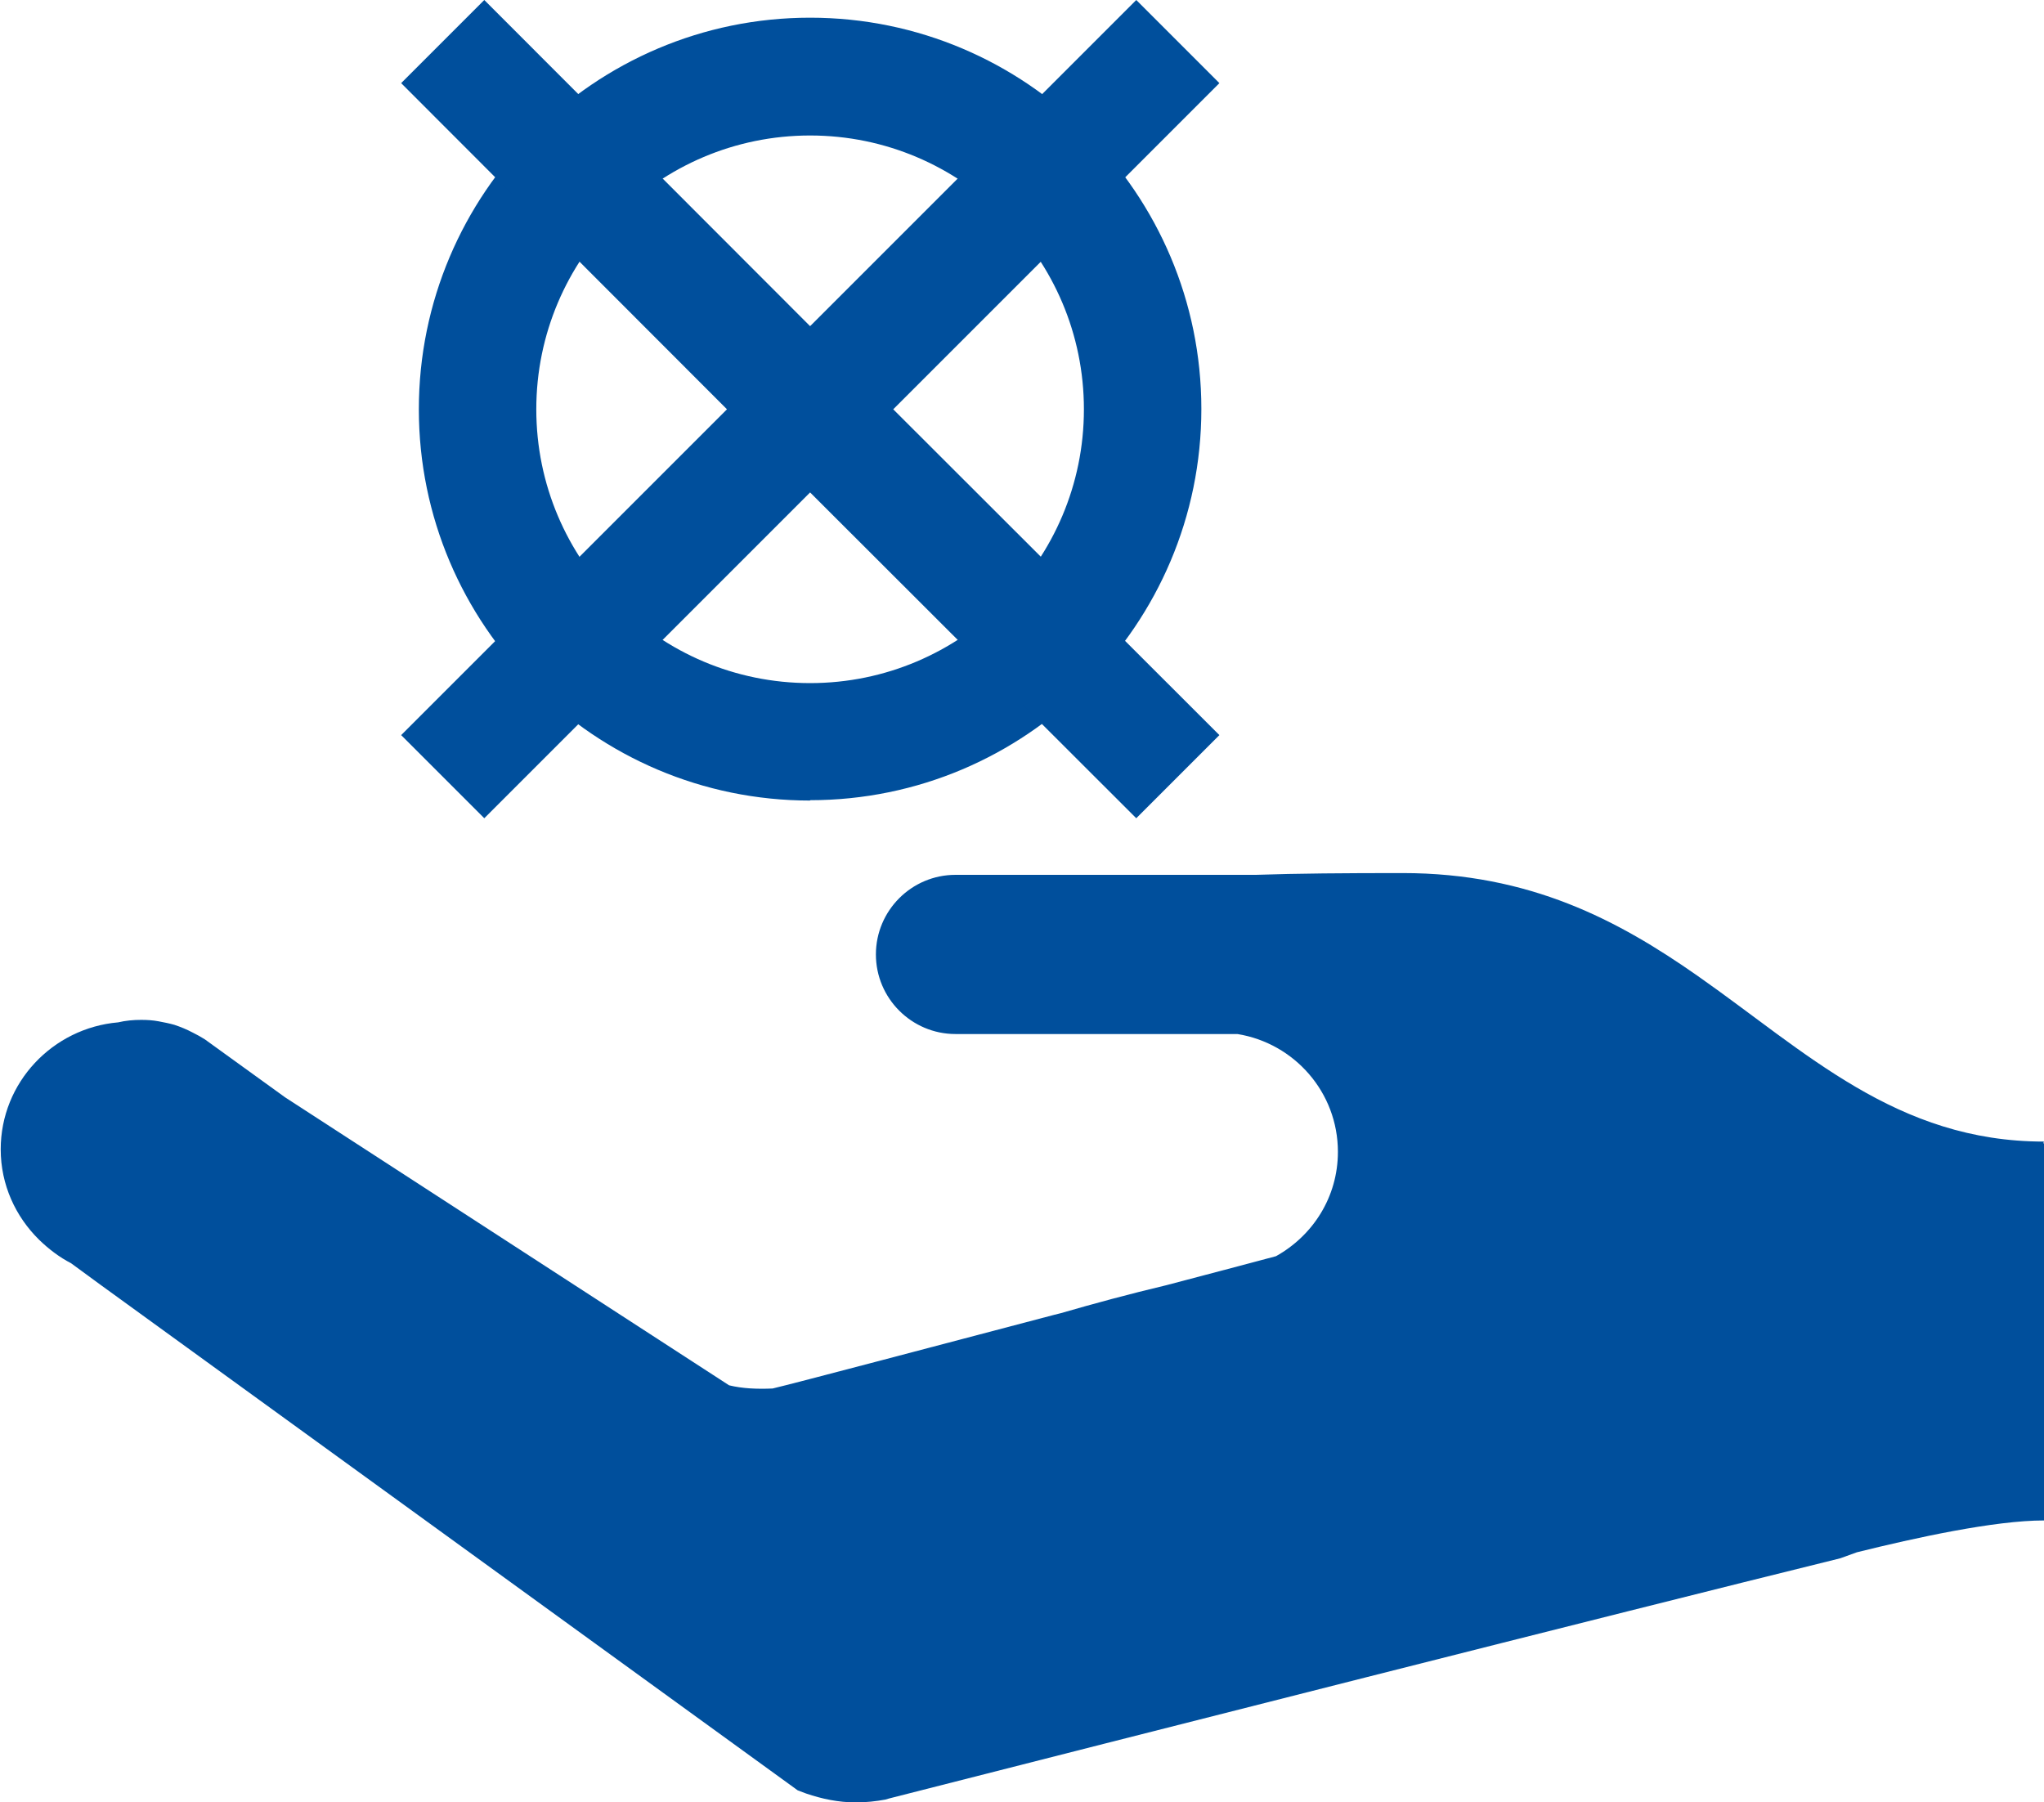
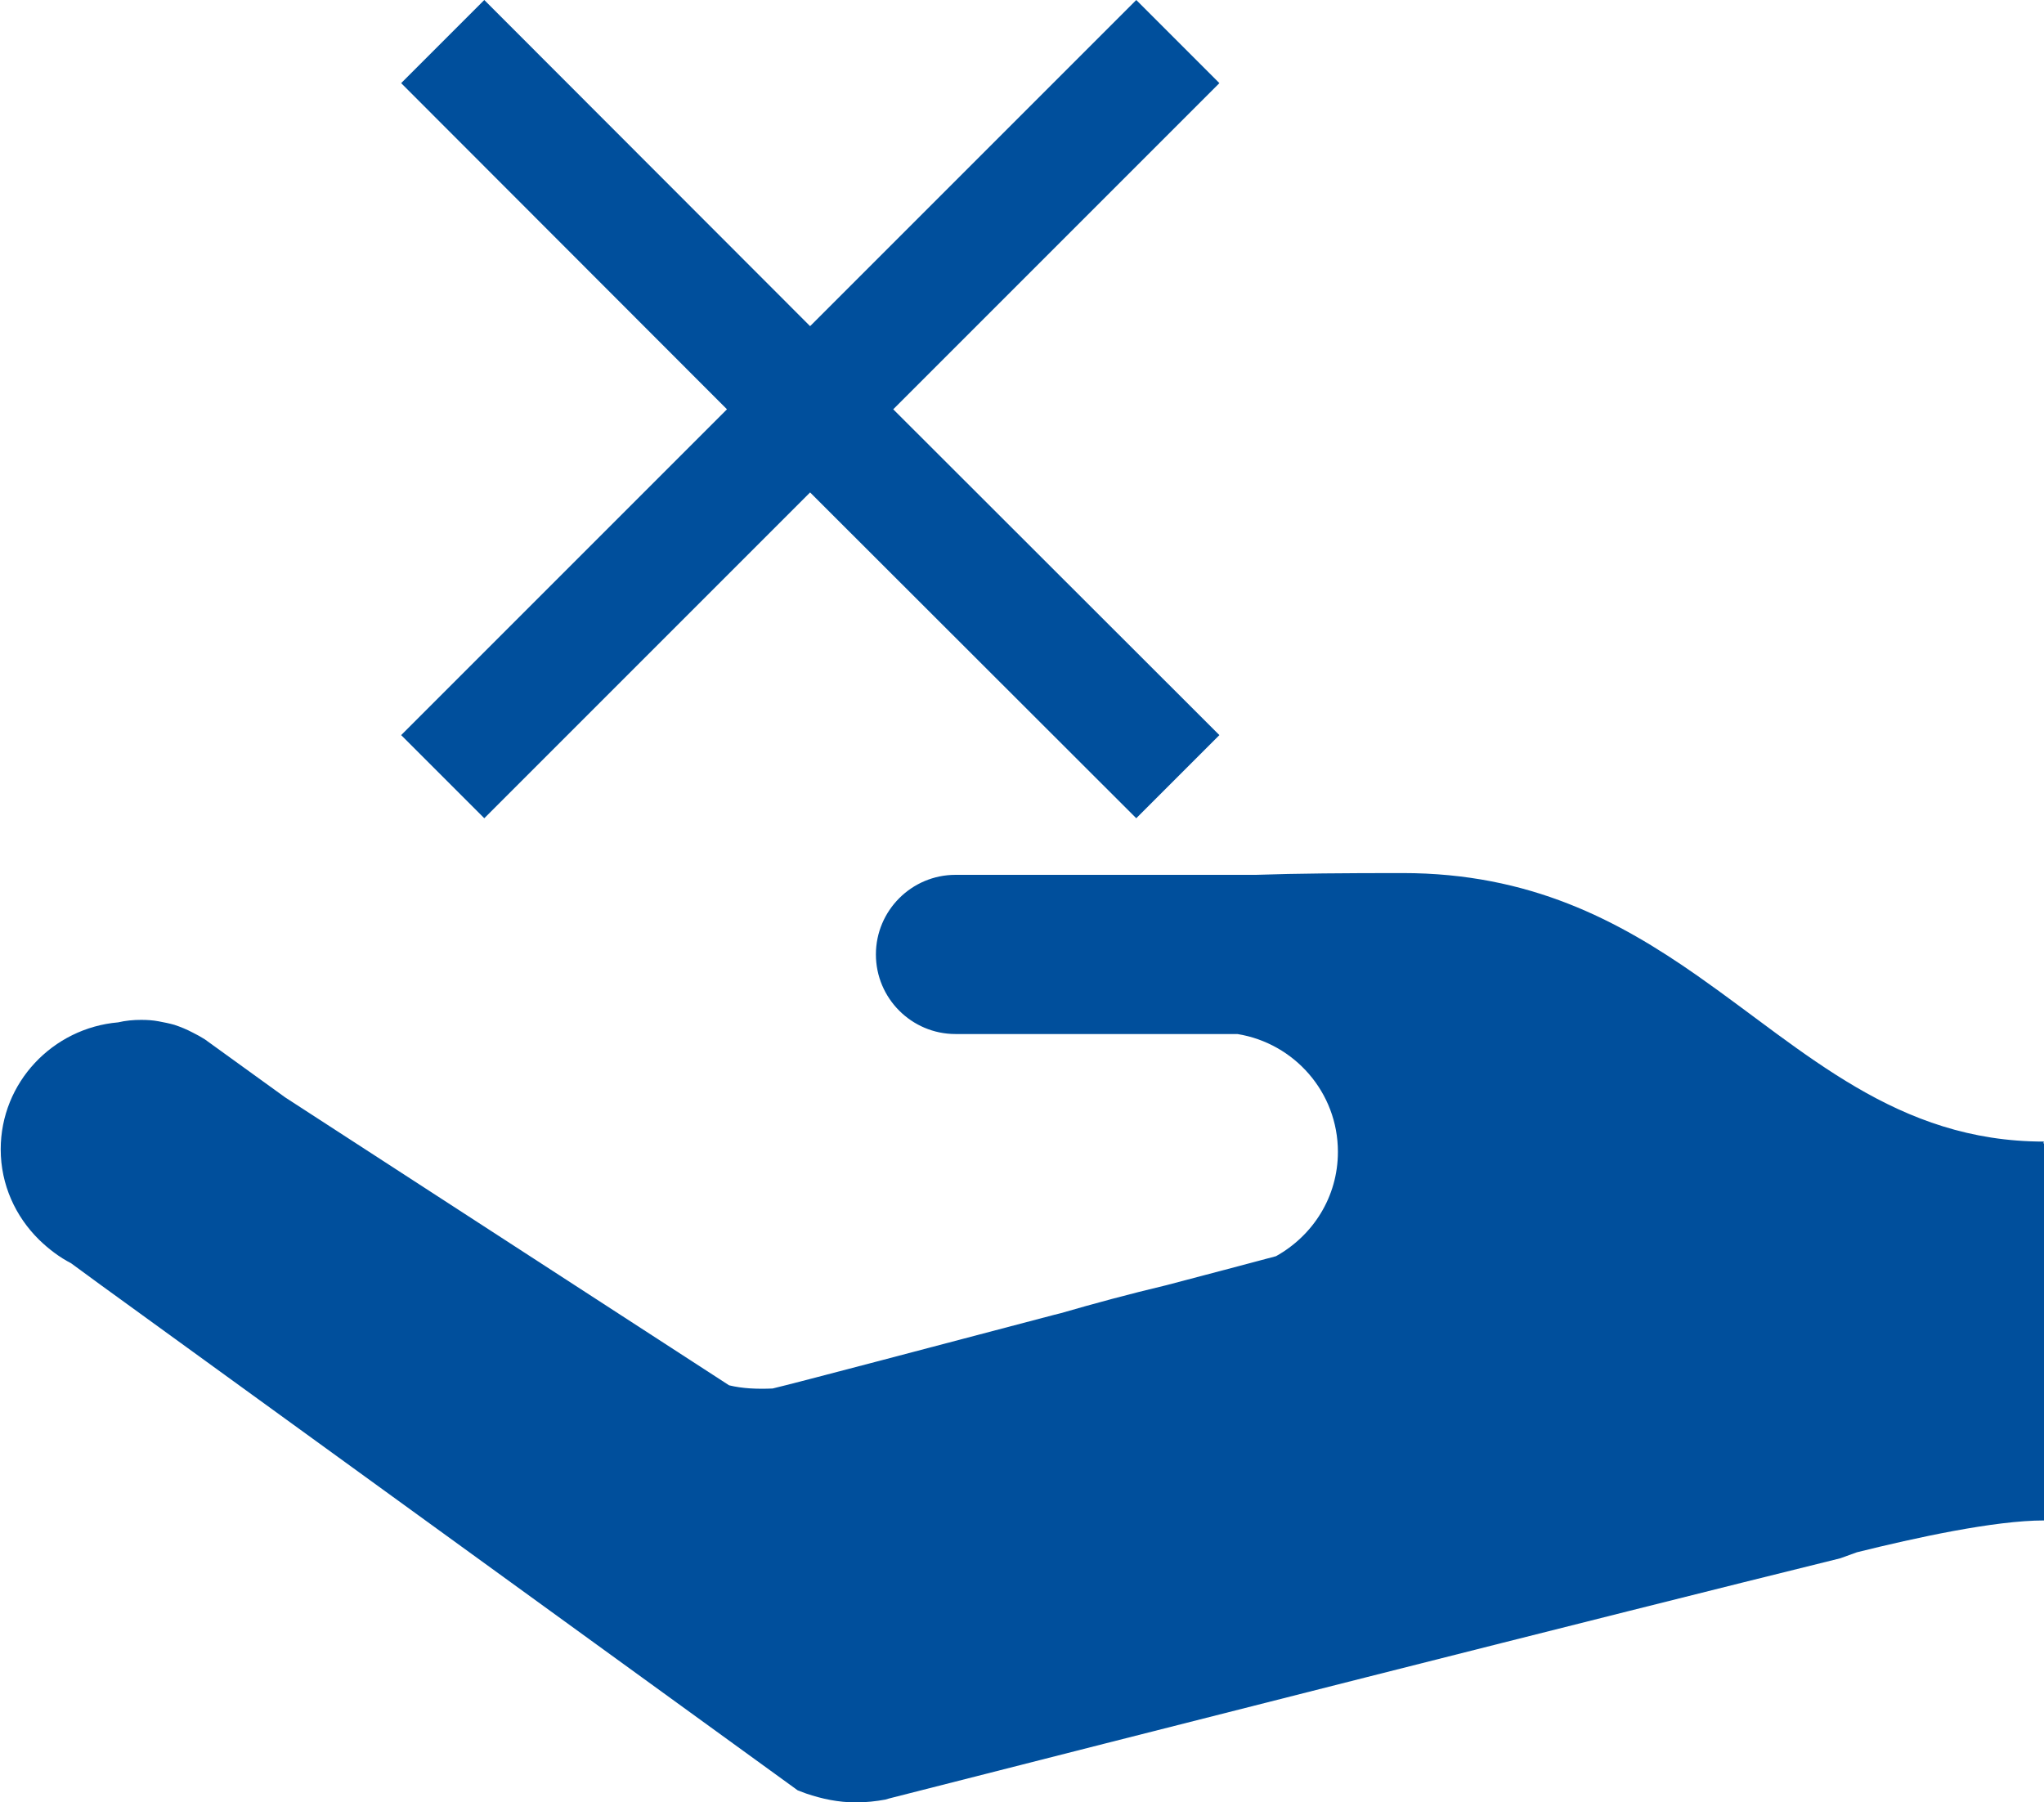
<svg xmlns="http://www.w3.org/2000/svg" id="a" viewBox="0 0 57.78 50.95">
  <defs>
    <style>.b{fill:#004f9c;}</style>
  </defs>
-   <path class="b" d="M22.9,3.83c-4.27,0-7.74,3.47-7.74,7.74s3.47,7.74,7.74,7.74,7.74-3.47,7.74-7.74-3.47-7.74-7.74-7.74M22.9,22.63c-6.1,0-11.06-4.96-11.06-11.06S16.8.5,22.9.5s11.06,4.96,11.06,11.06-4.96,11.06-11.06,11.06" />
  <path class="b" d="M57.76,32.32l.02-.05c-4.17,0-6.73-2.54-9.8-4.69-2.23-1.56-4.73-2.9-8.33-2.9-1.62,0-2.99.01-4.15.05h-8.49c-1.24,0-2.25,1.01-2.25,2.25s1.01,2.25,2.25,2.25h7.97c1.61.26,2.84,1.65,2.84,3.33,0,1.28-.71,2.37-1.75,2.95-.25.07-1.47.39-3.1.82-1.05.25-2.05.52-2.98.79l-.2.05c-3.5.92-7.27,1.92-7.95,2.08-.45.02-.86,0-1.23-.09l-12.55-8.14-2.27-1.64h0c-.11-.07-.22-.13-.34-.19-.17-.09-.34-.16-.52-.22-.14-.04-.29-.07-.45-.1-.16-.03-.32-.04-.49-.04-.22,0-.44.02-.65.07-1.85.16-3.32,1.7-3.32,3.59,0,1,.42,1.9,1.08,2.55h0s.02.02.02.02c.26.25.56.48.89.65l.86.63,19.68,14.27h0c.08.03.16.06.24.09.44.15.91.25,1.4.25.29,0,.57-.03.84-.08l.1-.03c6.67-1.7,20.44-5.2,26.89-6.79.16-.06.31-.11.47-.17,1.65-.41,3.89-.9,5.29-.9v-.94h.02s-.02-1.3-.02-1.3v-8.42Z" />
  <polygon class="b" points="34.47 2.35 32.12 0 22.9 9.22 13.69 0 11.34 2.35 20.55 11.57 11.34 20.78 13.69 23.13 22.9 13.92 32.12 23.13 34.47 20.78 25.25 11.57 34.47 2.35" />
</svg>